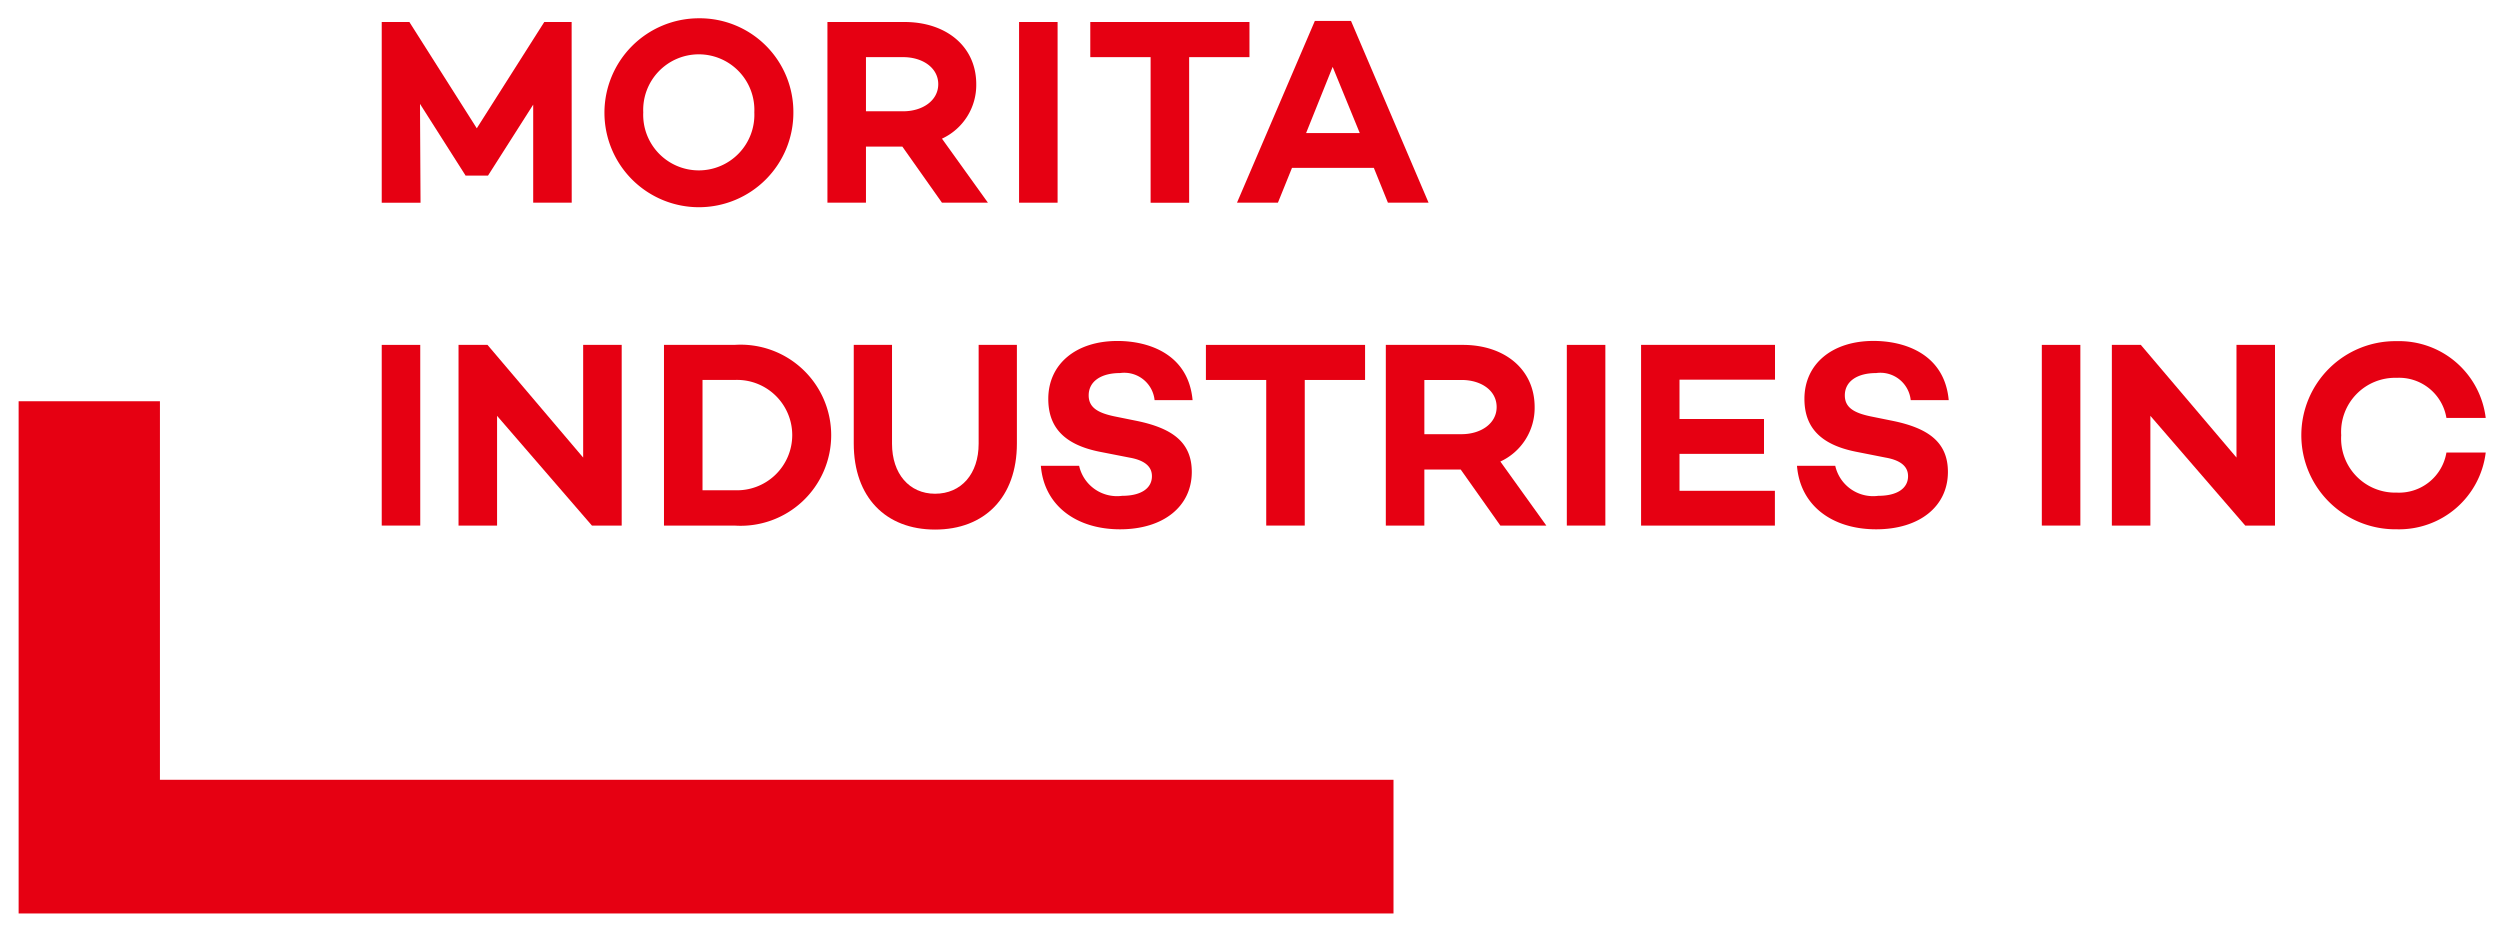
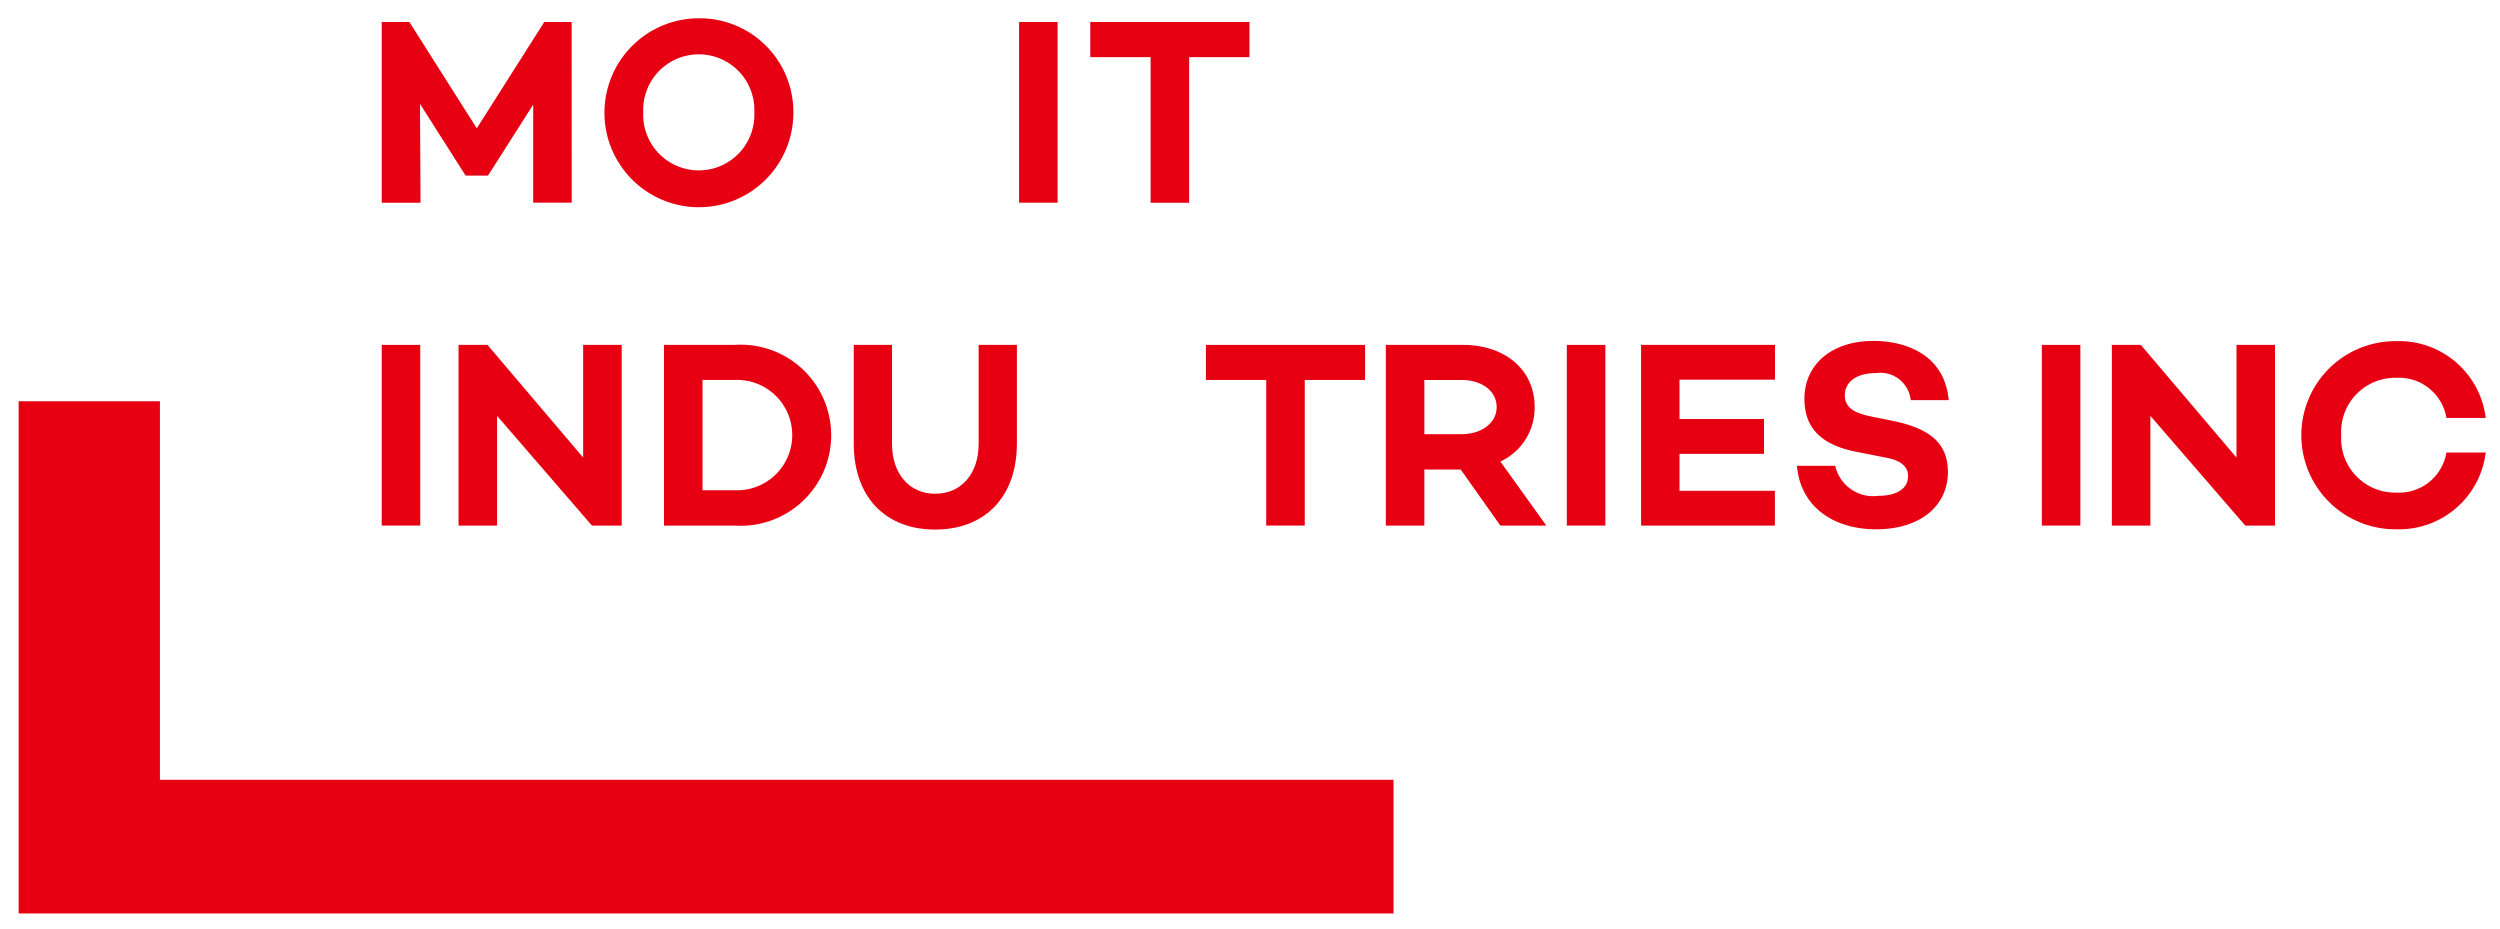
<svg xmlns="http://www.w3.org/2000/svg" height="52" viewBox="0 0 140 52" width="140">
  <g fill="#e60012">
    <path d="m32.016 11.351h-2.157v-5.491l-2.53 3.973h-1.265v-.015l-2.544-4 .03 5.535h-2.173v-10.121h1.548l3.775 5.953 3.78-5.953h1.532z" />
    <path d="m44.429 6.292a5.29 5.29 0 1 1 -5.3-5.268 5.246 5.246 0 0 1 5.3 5.268zm-2.187 0a3.113 3.113 0 1 0 -6.22 0 3.113 3.113 0 1 0 6.22 0z" />
-     <path d="m48.494 8.211v3.14h-2.158v-10.119h4.316c2.336 0 4.018 1.369 4.018 3.482a3.309 3.309 0 0 1 -1.92 3.051l2.574 3.586h-2.574l-2.217-3.14zm2.083-1.979c1.087 0 1.965-.6 1.965-1.518s-.878-1.514-1.965-1.514h-2.083v3.032z" />
    <path d="m59.225 11.351h-2.157v-10.119h2.157z" />
    <path d="m66.592 3.2v8.154h-2.158v-8.154h-3.378v-1.968h8.914v1.968z" />
-     <path d="m72.352 9.4-.788 1.949h-2.292l4.36-10.178h2.024l4.344 10.18h-2.276l-.789-1.951zm2.277-5.655-1.488 3.707h3.006z" />
    <path d="m23.534 29.432h-2.157v-10.118h2.157z" />
    <path d="m34.815 29.432h-1.667l-5.312-6.145v6.145h-2.158v-10.118h1.622l5.357 6.309v-6.309h2.158z" />
    <path d="m41.127 19.314a5.071 5.071 0 1 1 0 10.118h-3.944v-10.118zm0 8.139a3.091 3.091 0 1 0 0-6.175h-1.786v6.175z" />
    <path d="m56.946 24.834c0 3.021-1.815 4.822-4.583 4.822-2.753 0-4.553-1.8-4.553-4.822v-5.52h2.143v5.535c0 1.682.967 2.8 2.41 2.8 1.473 0 2.441-1.116 2.441-2.8v-5.535h2.142z" />
-     <path d="m66.785 22.409h-2.128a1.708 1.708 0 0 0 -1.935-1.518c-1.056 0-1.756.461-1.756 1.25 0 .685.521.982 1.444 1.176l1.249.253c1.935.4 3.081 1.16 3.081 2.857 0 1.934-1.592 3.214-4.018 3.214s-4.255-1.31-4.434-3.557h2.143a2.174 2.174 0 0 0 2.41 1.682c1.057 0 1.667-.417 1.667-1.1 0-.417-.238-.863-1.265-1.042l-1.652-.324c-2.009-.4-2.887-1.384-2.887-2.962 0-1.949 1.548-3.243 3.869-3.243 1.697-.004 3.973.695 4.212 3.314z" />
    <path d="m73.066 21.278v8.154h-2.157v-8.154h-3.378v-1.964h8.913v1.964z" />
    <path d="m79.764 26.293v3.139h-2.158v-10.118h4.316c2.336 0 4.018 1.369 4.018 3.482a3.308 3.308 0 0 1 -1.92 3.05l2.574 3.586h-2.574l-2.22-3.139zm2.083-1.979c1.087 0 1.965-.6 1.965-1.518 0-.938-.878-1.518-1.965-1.518h-2.083v3.036z" />
    <path d="m89.9 29.432h-2.158v-10.118h2.158z" />
    <path d="m94.052 23.465h4.732v1.95h-4.732v2.068h5.342v1.949h-7.494v-10.118h7.5v1.949h-5.348z" />
    <path d="m109.128 22.409h-2.128a1.708 1.708 0 0 0 -1.934-1.518c-1.057 0-1.756.461-1.756 1.25 0 .685.521.982 1.443 1.176l1.25.253c1.935.4 3.08 1.16 3.08 2.857 0 1.934-1.592 3.214-4.017 3.214-2.441 0-4.256-1.31-4.435-3.557h2.143a2.175 2.175 0 0 0 2.41 1.682c1.057 0 1.667-.417 1.667-1.1 0-.417-.238-.863-1.264-1.042l-1.652-.327c-2.009-.4-2.887-1.384-2.887-2.962 0-1.949 1.548-3.243 3.869-3.243 1.696-.001 3.973.698 4.211 3.317z" />
    <path d="m116.5 29.432h-2.158v-10.118h2.158z" />
    <path d="m127.4 29.432h-1.666l-5.313-6.145v6.145h-2.157v-10.118h1.622l5.357 6.309v-6.309h2.157z" />
    <path d="m137 25.34h2.2a4.888 4.888 0 0 1 -4.985 4.3 5.268 5.268 0 1 1 0-10.535 4.888 4.888 0 0 1 4.985 4.3h-2.2a2.689 2.689 0 0 0 -2.782-2.247 3.028 3.028 0 0 0 -3.11 3.214 3.028 3.028 0 0 0 3.11 3.214 2.689 2.689 0 0 0 2.782-2.246z" />
    <path d="m78.036 51.154h-76.993v-28.684h7.913v21.198h69.08z" />
  </g>
</svg>